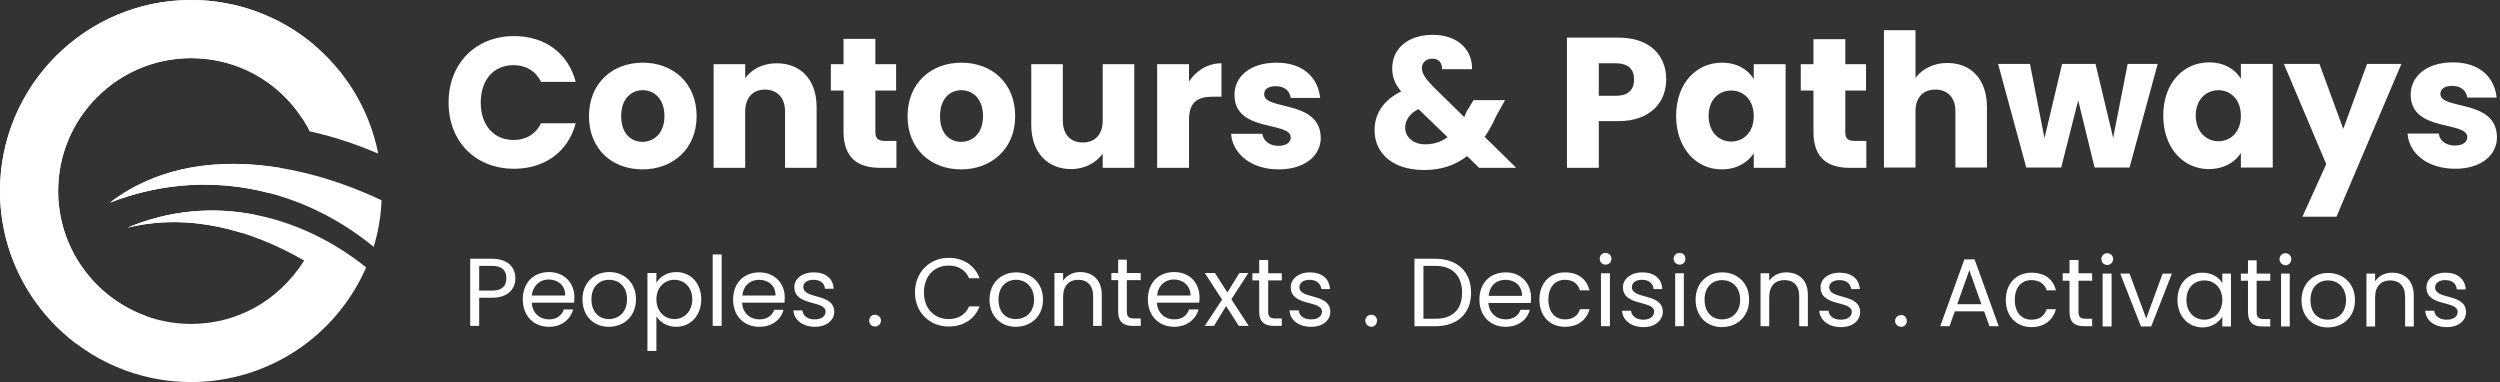
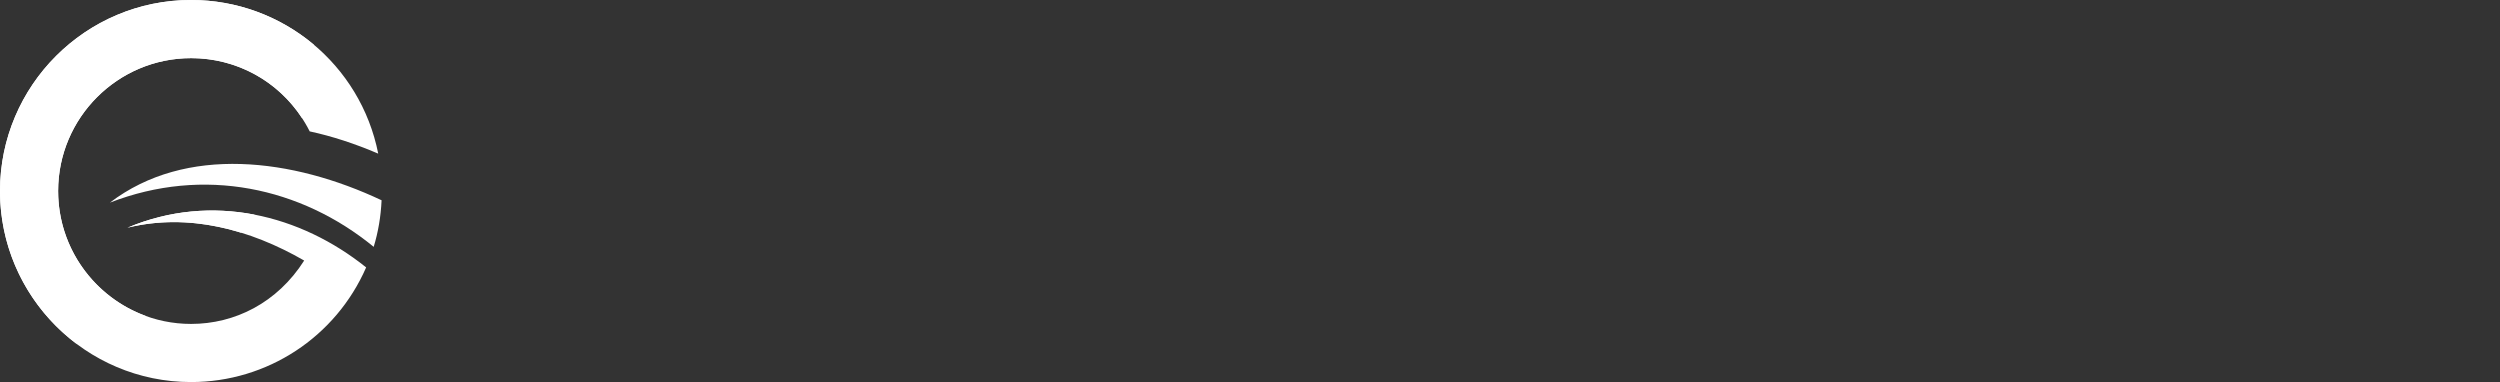
<svg xmlns="http://www.w3.org/2000/svg" width="301" height="46" viewBox="0 0 301 46" fill="none">
  <rect x="0" y="0" width="301" height="46" fill="#333333" stroke="none" />
  <g clip-path="url(#clip0_471_403)">
    <path fill-rule="evenodd" clip-rule="evenodd" d="M61.902 4.344C65.626 4.344 68.419 6.429 69.313 9.855H65.142C64.472 8.514 63.28 7.844 61.828 7.844C59.482 7.844 57.881 9.557 57.881 12.35C57.881 15.105 59.482 16.856 61.828 16.856C63.28 16.856 64.472 16.185 65.142 14.845H69.313C68.419 18.233 65.626 20.319 61.902 20.319C57.248 20.319 54.008 17.042 54.008 12.35C54.008 7.658 57.248 4.344 61.902 4.344ZM77.356 20.393C73.669 20.393 70.914 17.936 70.914 13.988C70.914 10.004 73.744 7.546 77.393 7.546C81.043 7.546 83.873 10.004 83.873 13.988C83.873 17.936 81.005 20.393 77.356 20.393ZM77.356 17.079C78.697 17.079 80 16.074 80 13.988C80 11.866 78.734 10.86 77.393 10.86C76.016 10.86 74.787 11.866 74.787 13.988C74.787 16.074 75.978 17.079 77.356 17.079ZM94.523 13.43C94.523 11.754 93.555 10.786 92.102 10.786C90.65 10.786 89.719 11.754 89.719 13.43V20.207H85.921V7.732H89.719V9.408C90.501 8.328 91.842 7.621 93.517 7.621C96.385 7.621 98.321 9.557 98.321 12.909V20.207H94.523V13.43ZM101.561 10.898H100.034V7.732H101.561V4.679H105.396V7.732H107.891V10.898H105.396V15.925C105.396 16.632 105.694 16.967 106.551 16.967H107.929V20.207H105.955C103.386 20.207 101.561 19.09 101.561 15.85V10.898ZM115.711 20.393C112.062 20.393 109.269 17.936 109.269 13.988C109.269 10.004 112.099 7.546 115.749 7.546C119.435 7.546 122.228 10.004 122.228 13.988C122.228 17.936 119.361 20.393 115.711 20.393ZM115.711 17.079C117.089 17.079 118.355 16.074 118.355 13.988C118.355 11.866 117.089 10.86 115.749 10.86C114.371 10.86 113.179 11.866 113.179 13.988C113.179 16.074 114.334 17.079 115.711 17.079ZM136.565 20.207H132.766V18.494C131.984 19.574 130.644 20.356 128.968 20.356C126.101 20.356 124.164 18.345 124.164 15.031V7.732H127.963V14.51C127.963 16.223 128.931 17.154 130.346 17.154C131.835 17.154 132.766 16.223 132.766 14.51V7.732H136.565V20.207ZM143.156 20.207H139.32V7.732H143.156V9.818C144.012 8.514 145.39 7.621 147.066 7.621V11.642H146.023C144.198 11.642 143.156 12.275 143.156 14.435V20.207ZM153.955 20.393C150.641 20.393 148.406 18.531 148.22 16.111H151.981C152.093 16.967 152.875 17.563 153.918 17.563C154.886 17.563 155.407 17.116 155.407 16.558C155.407 14.547 148.63 15.999 148.63 11.419C148.63 9.296 150.417 7.546 153.694 7.546C156.897 7.546 158.684 9.334 158.945 11.791H155.407C155.295 10.935 154.662 10.376 153.582 10.376C152.689 10.376 152.205 10.749 152.205 11.345C152.205 13.355 158.945 11.94 159.019 16.595C159.019 18.755 157.083 20.393 153.955 20.393Z" fill="white" />
    <path fill-rule="evenodd" clip-rule="evenodd" d="M173.616 8.328C173.653 7.472 173.132 7.062 172.462 7.062C171.754 7.062 171.195 7.509 171.195 8.179C171.195 8.849 171.642 9.483 172.462 10.339L176.297 14.1C176.372 13.877 176.483 13.69 176.558 13.467L177.414 12.052H181.213L180.133 13.988C179.723 14.919 179.239 15.776 178.755 16.483L182.553 20.207H178.085L176.632 18.792C175.217 19.909 173.504 20.468 171.456 20.468C167.807 20.468 165.498 18.569 165.498 15.664C165.498 13.728 166.541 12.052 168.701 11.009C167.919 10.078 167.621 9.222 167.621 8.216C167.621 5.982 169.371 4.195 172.499 4.195C175.701 4.195 177.303 6.168 177.228 8.328H173.616ZM174.286 16.52L170.786 13.132C169.706 13.69 169.185 14.472 169.185 15.366C169.185 16.483 170.116 17.377 171.605 17.377C172.648 17.377 173.504 17.079 174.286 16.52Z" fill="white" />
    <path fill-rule="evenodd" clip-rule="evenodd" d="M194.842 14.584H192.496V20.207H188.66V4.53H194.842C198.677 4.53 200.614 6.69 200.614 9.557C200.614 12.164 198.863 14.584 194.842 14.584ZM194.544 11.531C196.071 11.531 196.741 10.786 196.741 9.557C196.741 8.365 196.071 7.621 194.544 7.621H192.496V11.531H194.544ZM207.316 7.546C209.178 7.546 210.482 8.403 211.152 9.52V7.732H214.987V20.207H211.152V18.457C210.444 19.537 209.141 20.393 207.279 20.393C204.263 20.393 201.805 17.898 201.805 13.951C201.805 10.004 204.263 7.546 207.316 7.546ZM208.434 10.898C206.981 10.898 205.715 11.977 205.715 13.951C205.715 15.925 206.981 17.042 208.434 17.042C209.886 17.042 211.152 15.962 211.152 13.988C211.152 11.977 209.886 10.898 208.434 10.898ZM218.339 10.898H216.812V7.732H218.339V4.716H222.174V7.732H224.669V10.898H222.174V15.925C222.174 16.669 222.472 16.967 223.329 16.967H224.707V20.207H222.733C220.164 20.207 218.339 19.127 218.339 15.887V10.898ZM226.829 3.636H230.627V9.371C231.409 8.328 232.75 7.583 234.463 7.583C237.33 7.583 239.229 9.557 239.229 12.909V20.17H235.431V13.393C235.431 11.717 234.463 10.786 233.011 10.786C231.558 10.786 230.627 11.717 230.627 13.393V20.17H226.829V3.636ZM240.57 7.695H244.406L246.156 16.632L248.278 7.695H252.3L254.423 16.595L256.173 7.695H259.785L256.396 20.17H252.188L250.215 12.089L248.167 20.17H243.959L240.57 7.695ZM265.966 7.509C267.828 7.509 269.132 8.365 269.802 9.483V7.695H273.637V20.17H269.802V18.42C269.132 19.5 267.791 20.356 265.929 20.356C262.913 20.356 260.455 17.861 260.455 13.914C260.455 9.967 262.913 7.509 265.966 7.509ZM267.084 10.86C265.669 10.86 264.365 11.94 264.365 13.914C264.365 15.887 265.669 17.005 267.084 17.005C268.536 17.005 269.802 15.925 269.802 13.951C269.802 11.94 268.536 10.86 267.084 10.86ZM284.995 7.695H289.129L281.309 26.091H277.212L280.08 19.76L274.978 7.695H279.26L282.128 15.515L284.995 7.695ZM295.608 20.319C292.257 20.319 290.022 18.457 289.873 16.074H293.634C293.709 16.93 294.491 17.526 295.571 17.526C296.539 17.526 297.06 17.079 297.06 16.52C297.06 14.51 290.246 15.962 290.246 11.382C290.246 9.259 292.07 7.509 295.347 7.509C298.55 7.509 300.337 9.296 300.598 11.754H297.06C296.949 10.898 296.278 10.339 295.236 10.339C294.342 10.339 293.821 10.711 293.821 11.307C293.821 13.281 300.598 11.866 300.635 16.52C300.635 18.68 298.736 20.319 295.608 20.319Z" fill="white" />
    <path fill-rule="evenodd" clip-rule="evenodd" d="M62.05 33.501C62.05 32.198 61.156 31.155 59.257 31.155H56.613V39.236H57.693V35.847H59.257C61.231 35.847 62.05 34.73 62.05 33.501ZM57.693 34.991V32.012H59.257C60.449 32.012 60.97 32.57 60.97 33.501C60.97 34.432 60.449 34.991 59.257 34.991H57.693ZM69.014 37.262H67.896C67.636 37.97 67.04 38.454 66.109 38.454C65.029 38.454 64.098 37.746 64.024 36.443H69.125C69.125 36.219 69.162 36.033 69.162 35.81C69.162 34.06 67.934 32.756 66.109 32.756C64.247 32.756 62.944 34.022 62.944 36.033C62.944 38.081 64.284 39.347 66.109 39.347C67.673 39.347 68.678 38.416 69.014 37.262ZM66.034 33.65C67.152 33.65 68.083 34.358 68.045 35.586H64.024C64.173 34.358 65.029 33.65 66.034 33.65ZM76.573 36.033C76.573 34.022 75.158 32.756 73.37 32.756C71.546 32.756 70.131 34.022 70.131 36.033C70.131 38.081 71.508 39.347 73.296 39.347C75.121 39.347 76.573 38.081 76.573 36.033ZM71.211 36.033C71.211 34.432 72.216 33.687 73.333 33.687C74.45 33.687 75.493 34.432 75.493 36.033C75.493 37.672 74.413 38.416 73.296 38.416C72.216 38.416 71.211 37.672 71.211 36.033ZM79.031 34.06V32.868H77.951V42.252H79.031V38.081C79.403 38.714 80.26 39.347 81.414 39.347C83.127 39.347 84.43 38.007 84.43 36.033C84.43 34.06 83.127 32.756 81.414 32.756C80.26 32.756 79.403 33.389 79.031 34.06ZM83.35 36.033C83.35 37.523 82.345 38.416 81.19 38.416C80.036 38.416 79.031 37.523 79.031 36.033C79.031 34.581 80.036 33.687 81.19 33.687C82.345 33.687 83.35 34.544 83.35 36.033ZM85.808 39.236H86.888V30.634H85.808V39.236ZM94.335 37.299H93.218C92.995 37.97 92.362 38.454 91.431 38.454C90.351 38.454 89.42 37.746 89.346 36.443H94.447C94.447 36.257 94.484 36.071 94.484 35.81C94.484 34.097 93.256 32.794 91.431 32.794C89.569 32.794 88.266 34.06 88.266 36.071C88.266 38.081 89.606 39.347 91.431 39.347C92.995 39.347 94.038 38.454 94.335 37.299ZM91.394 33.687C92.474 33.687 93.404 34.358 93.367 35.586H89.383C89.495 34.358 90.351 33.687 91.394 33.687ZM100.443 37.523C100.405 35.251 96.719 36.071 96.719 34.544C96.719 34.06 97.166 33.687 97.948 33.687C98.804 33.687 99.288 34.134 99.325 34.767H100.368C100.331 33.538 99.4 32.794 97.985 32.794C96.57 32.794 95.639 33.576 95.639 34.544C95.639 36.927 99.4 36.108 99.4 37.523C99.4 38.044 98.953 38.454 98.097 38.454C97.203 38.454 96.681 38.007 96.607 37.374H95.527C95.602 38.528 96.644 39.347 98.134 39.347C99.512 39.347 100.443 38.566 100.443 37.523ZM106.065 38.603C106.065 38.193 105.73 37.895 105.358 37.895C104.948 37.895 104.65 38.193 104.65 38.603C104.65 39.012 104.948 39.31 105.358 39.31C105.73 39.31 106.065 39.012 106.065 38.603ZM110.162 35.214C110.162 37.635 111.949 39.31 114.221 39.31C115.971 39.31 117.349 38.454 117.944 36.89H116.678C116.269 37.858 115.412 38.416 114.221 38.416C112.508 38.416 111.242 37.188 111.242 35.214C111.242 33.203 112.508 31.974 114.221 31.974C115.412 31.974 116.269 32.533 116.678 33.501H117.944C117.349 31.937 115.971 31.043 114.221 31.043C111.949 31.043 110.162 32.756 110.162 35.214ZM125.578 36.071C125.578 34.06 124.163 32.794 122.339 32.794C120.551 32.794 119.136 34.06 119.136 36.071C119.136 38.081 120.514 39.347 122.301 39.347C124.126 39.347 125.578 38.081 125.578 36.071ZM120.216 36.071C120.216 34.469 121.221 33.687 122.339 33.687C123.418 33.687 124.498 34.469 124.498 36.071C124.498 37.672 123.418 38.416 122.301 38.416C121.184 38.416 120.216 37.672 120.216 36.071ZM131.611 39.236H132.653V35.512C132.653 33.687 131.536 32.756 130.047 32.756C129.19 32.756 128.446 33.129 127.999 33.799V32.868H126.956V39.236H127.999V35.735C127.999 34.358 128.743 33.687 129.823 33.687C130.903 33.687 131.611 34.358 131.611 35.661V39.236ZM134.627 37.486C134.627 38.752 135.26 39.236 136.377 39.236H137.345V38.342H136.563C135.893 38.342 135.67 38.119 135.67 37.486V33.724H137.345V32.868H135.67V31.267H134.627V32.868H133.808V33.724H134.627V37.486ZM144.309 37.262H143.155C142.931 37.97 142.335 38.454 141.367 38.454C140.287 38.454 139.394 37.746 139.282 36.443H144.383C144.421 36.219 144.421 36.033 144.421 35.81C144.421 34.06 143.229 32.756 141.367 32.756C139.505 32.756 138.202 34.022 138.202 36.033C138.202 38.044 139.543 39.347 141.367 39.347C142.931 39.347 143.974 38.416 144.309 37.262ZM141.33 33.65C142.41 33.65 143.341 34.358 143.341 35.586H139.319C139.431 34.358 140.287 33.65 141.33 33.65ZM149.15 39.236H150.342L148.256 36.033L150.304 32.868H149.224L147.772 35.214L146.283 32.868H145.054L147.139 36.071L145.054 39.236H146.171L147.623 36.852L149.15 39.236ZM151.608 37.523C151.608 38.789 152.278 39.236 153.395 39.236H154.326V38.342H153.544C152.911 38.342 152.688 38.119 152.688 37.523V33.762H154.326V32.905H152.688V31.304H151.608V32.905H150.788V33.762H151.608V37.523ZM160.172 37.523C160.135 35.251 156.449 36.071 156.449 34.581C156.449 34.06 156.933 33.687 157.677 33.687C158.534 33.687 159.018 34.171 159.093 34.804H160.135C160.061 33.538 159.13 32.794 157.715 32.794C156.3 32.794 155.406 33.613 155.406 34.581C155.406 36.927 159.167 36.108 159.167 37.523C159.167 38.044 158.683 38.454 157.864 38.454C156.97 38.454 156.411 38.007 156.374 37.374H155.257C155.331 38.566 156.374 39.347 157.864 39.347C159.279 39.347 160.172 38.566 160.172 37.523ZM165.795 38.603C165.795 38.193 165.497 37.895 165.125 37.895C164.715 37.895 164.38 38.193 164.38 38.603C164.38 39.012 164.715 39.347 165.125 39.347C165.497 39.347 165.795 39.012 165.795 38.603ZM172.833 31.155H170.301V39.273H172.833C175.477 39.273 177.116 37.746 177.116 35.251C177.116 32.719 175.477 31.155 172.833 31.155ZM171.381 38.379V32.012H172.833C174.956 32.012 176.036 33.278 176.036 35.251C176.036 37.188 174.956 38.379 172.833 38.379H171.381ZM184.191 37.299H183.074C182.85 37.97 182.217 38.454 181.286 38.454C180.207 38.454 179.313 37.746 179.201 36.48H184.303C184.34 36.257 184.34 36.071 184.34 35.847C184.34 34.097 183.111 32.794 181.286 32.794C179.425 32.794 178.121 34.06 178.121 36.071C178.121 38.081 179.462 39.347 181.286 39.347C182.85 39.347 183.893 38.454 184.191 37.299ZM181.249 33.687C182.329 33.687 183.26 34.358 183.26 35.624H179.238C179.35 34.358 180.207 33.687 181.249 33.687ZM185.345 36.071C185.345 38.081 186.611 39.347 188.436 39.347C190 39.347 191.043 38.491 191.378 37.225H190.224C190 38.007 189.367 38.454 188.436 38.454C187.282 38.454 186.425 37.635 186.425 36.071C186.425 34.507 187.282 33.687 188.436 33.687C189.367 33.687 190 34.171 190.224 34.953H191.378C191.043 33.613 190 32.794 188.436 32.794C186.611 32.794 185.345 34.06 185.345 36.071ZM192.756 39.273H193.836V32.905H192.756V39.273ZM193.314 31.863C193.687 31.863 194.022 31.565 194.022 31.155C194.022 30.745 193.687 30.448 193.314 30.448C192.905 30.448 192.607 30.745 192.607 31.155C192.607 31.565 192.905 31.863 193.314 31.863ZM200.203 37.523C200.166 35.251 196.48 36.071 196.48 34.581C196.48 34.06 196.926 33.687 197.708 33.687C198.565 33.687 199.049 34.171 199.086 34.804H200.129C200.092 33.538 199.161 32.794 197.746 32.794C196.331 32.794 195.4 33.613 195.4 34.581C195.4 36.927 199.161 36.108 199.161 37.523C199.161 38.044 198.714 38.491 197.857 38.491C196.964 38.491 196.442 38.007 196.368 37.411H195.288C195.362 38.566 196.405 39.385 197.895 39.385C199.272 39.385 200.203 38.566 200.203 37.523ZM201.693 39.273H202.736V32.905H201.693V39.273ZM202.251 31.863C202.624 31.863 202.922 31.565 202.922 31.155C202.922 30.745 202.624 30.448 202.251 30.448C201.842 30.448 201.507 30.745 201.507 31.155C201.507 31.565 201.842 31.863 202.251 31.863ZM210.593 36.071C210.593 34.06 209.178 32.794 207.353 32.794C205.566 32.794 204.151 34.06 204.151 36.071C204.151 38.119 205.528 39.385 207.316 39.385C209.141 39.385 210.593 38.119 210.593 36.071ZM205.231 36.071C205.231 34.469 206.236 33.724 207.353 33.724C208.433 33.724 209.513 34.469 209.513 36.071C209.513 37.709 208.433 38.454 207.316 38.454C206.236 38.454 205.231 37.709 205.231 36.071ZM216.625 39.273H217.668V35.512C217.668 33.687 216.551 32.794 215.061 32.794C214.205 32.794 213.46 33.166 213.013 33.799V32.905H211.971V39.273H213.013V35.773C213.013 34.395 213.758 33.724 214.838 33.724C215.918 33.724 216.625 34.358 216.625 35.661V39.273ZM223.961 37.56C223.924 35.288 220.237 36.108 220.237 34.581C220.237 34.097 220.722 33.724 221.466 33.724C222.323 33.724 222.807 34.171 222.881 34.804H223.924C223.85 33.576 222.919 32.831 221.504 32.831C220.089 32.831 219.195 33.613 219.195 34.581C219.195 36.964 222.956 36.145 222.956 37.56C222.956 38.081 222.472 38.491 221.653 38.491C220.759 38.491 220.2 38.044 220.163 37.411H219.046C219.12 38.566 220.163 39.385 221.653 39.385C223.068 39.385 223.961 38.603 223.961 37.56ZM229.584 38.64C229.584 38.23 229.286 37.932 228.914 37.932C228.504 37.932 228.169 38.23 228.169 38.64C228.169 39.05 228.504 39.347 228.914 39.347C229.286 39.347 229.584 39.05 229.584 38.64ZM239.527 39.273H240.644L237.739 31.23H236.511L233.606 39.273H234.723L235.356 37.486H238.894L239.527 39.273ZM238.559 36.629H235.654L237.106 32.533L238.559 36.629ZM241.5 36.108C241.5 38.119 242.804 39.385 244.591 39.385C246.192 39.385 247.198 38.491 247.533 37.225H246.416C246.155 38.044 245.559 38.491 244.591 38.491C243.437 38.491 242.58 37.672 242.58 36.108C242.58 34.544 243.437 33.724 244.591 33.724C245.559 33.724 246.192 34.209 246.416 34.953H247.533C247.198 33.613 246.192 32.831 244.591 32.831C242.804 32.831 241.5 34.097 241.5 36.108ZM249.171 37.56C249.171 38.826 249.805 39.273 250.959 39.273H251.89V38.379H251.108C250.475 38.379 250.251 38.156 250.251 37.56V33.799H251.89V32.905H250.251V31.304H249.171V32.905H248.352V33.799H249.171V37.56ZM253.156 39.31H254.236V32.943H253.156V39.31ZM253.715 31.9C254.087 31.9 254.422 31.602 254.422 31.192C254.422 30.783 254.087 30.485 253.715 30.485C253.305 30.485 253.007 30.783 253.007 31.192C253.007 31.602 253.305 31.9 253.715 31.9ZM255.279 32.943L257.773 39.31H259.002L261.497 32.943H260.38L258.406 38.342L256.396 32.943H255.279ZM262.168 36.108C262.168 38.081 263.471 39.422 265.184 39.422C266.338 39.422 267.157 38.789 267.567 38.119V39.31H268.61V32.943H267.567V34.097C267.195 33.427 266.375 32.831 265.184 32.831C263.471 32.831 262.168 34.097 262.168 36.108ZM267.567 36.108C267.567 37.597 266.562 38.491 265.407 38.491C264.216 38.491 263.247 37.597 263.247 36.108C263.247 34.618 264.216 33.762 265.407 33.762C266.562 33.762 267.567 34.618 267.567 36.108ZM270.658 37.56C270.658 38.826 271.291 39.31 272.408 39.31H273.339V38.416H272.594C271.924 38.416 271.701 38.193 271.701 37.56V33.799H273.339V32.943H271.701V31.341H270.658V32.943H269.801V33.799H270.658V37.56ZM274.642 39.31H275.685V32.943H274.642V39.31ZM275.164 31.937C275.573 31.937 275.871 31.602 275.871 31.192C275.871 30.783 275.573 30.485 275.164 30.485C274.791 30.485 274.456 30.783 274.456 31.192C274.456 31.602 274.791 31.937 275.164 31.937ZM283.542 36.145C283.542 34.134 282.127 32.868 280.302 32.868C278.515 32.868 277.1 34.134 277.1 36.145C277.1 38.156 278.478 39.422 280.265 39.422C282.09 39.422 283.542 38.156 283.542 36.145ZM278.18 36.145C278.18 34.507 279.185 33.762 280.302 33.762C281.382 33.762 282.462 34.507 282.462 36.145C282.462 37.746 281.382 38.491 280.265 38.491C279.148 38.491 278.18 37.746 278.18 36.145ZM289.575 39.31H290.617V35.586C290.617 33.762 289.5 32.831 288.011 32.831C287.154 32.831 286.41 33.203 285.963 33.873V32.943H284.92V39.31H285.963V35.81C285.963 34.432 286.707 33.762 287.787 33.762C288.867 33.762 289.575 34.432 289.575 35.735V39.31ZM296.911 37.56C296.873 35.288 293.187 36.108 293.187 34.618C293.187 34.097 293.634 33.724 294.416 33.724C295.272 33.724 295.756 34.171 295.794 34.842H296.873C296.799 33.576 295.868 32.831 294.453 32.831C293.038 32.831 292.144 33.613 292.144 34.618C292.144 36.964 295.905 36.145 295.905 37.56C295.905 38.081 295.421 38.491 294.602 38.491C293.708 38.491 293.15 38.044 293.075 37.411H291.995C292.07 38.603 293.112 39.385 294.602 39.385C296.017 39.385 296.911 38.603 296.911 37.56Z" fill="white" />
  </g>
  <path d="M44.993 29.72C36.237 22.543 24.517 20.006 13.232 24.397C22.388 17.415 35.261 19.074 45.943 24.113C45.854 26.065 45.535 27.946 44.993 29.72Z" fill="white" />
  <path d="M23.004 46C10.318 46 0 35.682 0 22.996C0 10.318 10.318 0 23.004 0C33.996 0 43.41 7.754 45.539 18.498C42.744 17.3 39.967 16.395 37.288 15.818C34.547 10.38 29.082 7 23.004 7C14.177 7 7 14.177 7 22.996C7 31.823 14.177 39 23.004 39C28.265 39 33.376 36.472 36.623 31.37C30.075 27.6 22.667 25.613 15.348 27.414C25.524 23.129 36.215 25.879 44.084 32.196C40.42 40.588 32.169 46 23.004 46Z" fill="white" />
-   <path d="M32.321 23.225C32.888 22.258 33.438 21.282 33.953 20.253C26.554 18.994 19.119 19.907 13.229 24.396C19.66 21.895 26.235 21.646 32.321 23.225Z" fill="white" />
  <path d="M15.348 27.414C19.961 26.278 24.601 26.651 29.046 28.026C29.602 27.31 30.134 26.583 30.642 25.844C25.692 24.886 20.458 25.267 15.348 27.414Z" fill="white" />
  <path d="M9.165 41.36C12.083 40.553 14.86 39.479 17.539 38.033C11.4 35.797 7 29.898 7 22.996C7 14.177 14.177 7 23.004 7C28.487 7 33.464 9.741 36.401 14.275C37.288 11.391 37.785 8.41 37.776 5.376C33.757 2.005 28.585 0 23.004 0C10.318 0 0 10.318 0 22.996C0 30.492 3.602 37.155 9.165 41.36Z" fill="white" />
  <defs>
    <clipPath id="clip0_471_403">
-       <rect width="247.261" height="39.1" fill="white" transform="translate(53.672 3.45)" />
-     </clipPath>
+       </clipPath>
  </defs>
</svg>